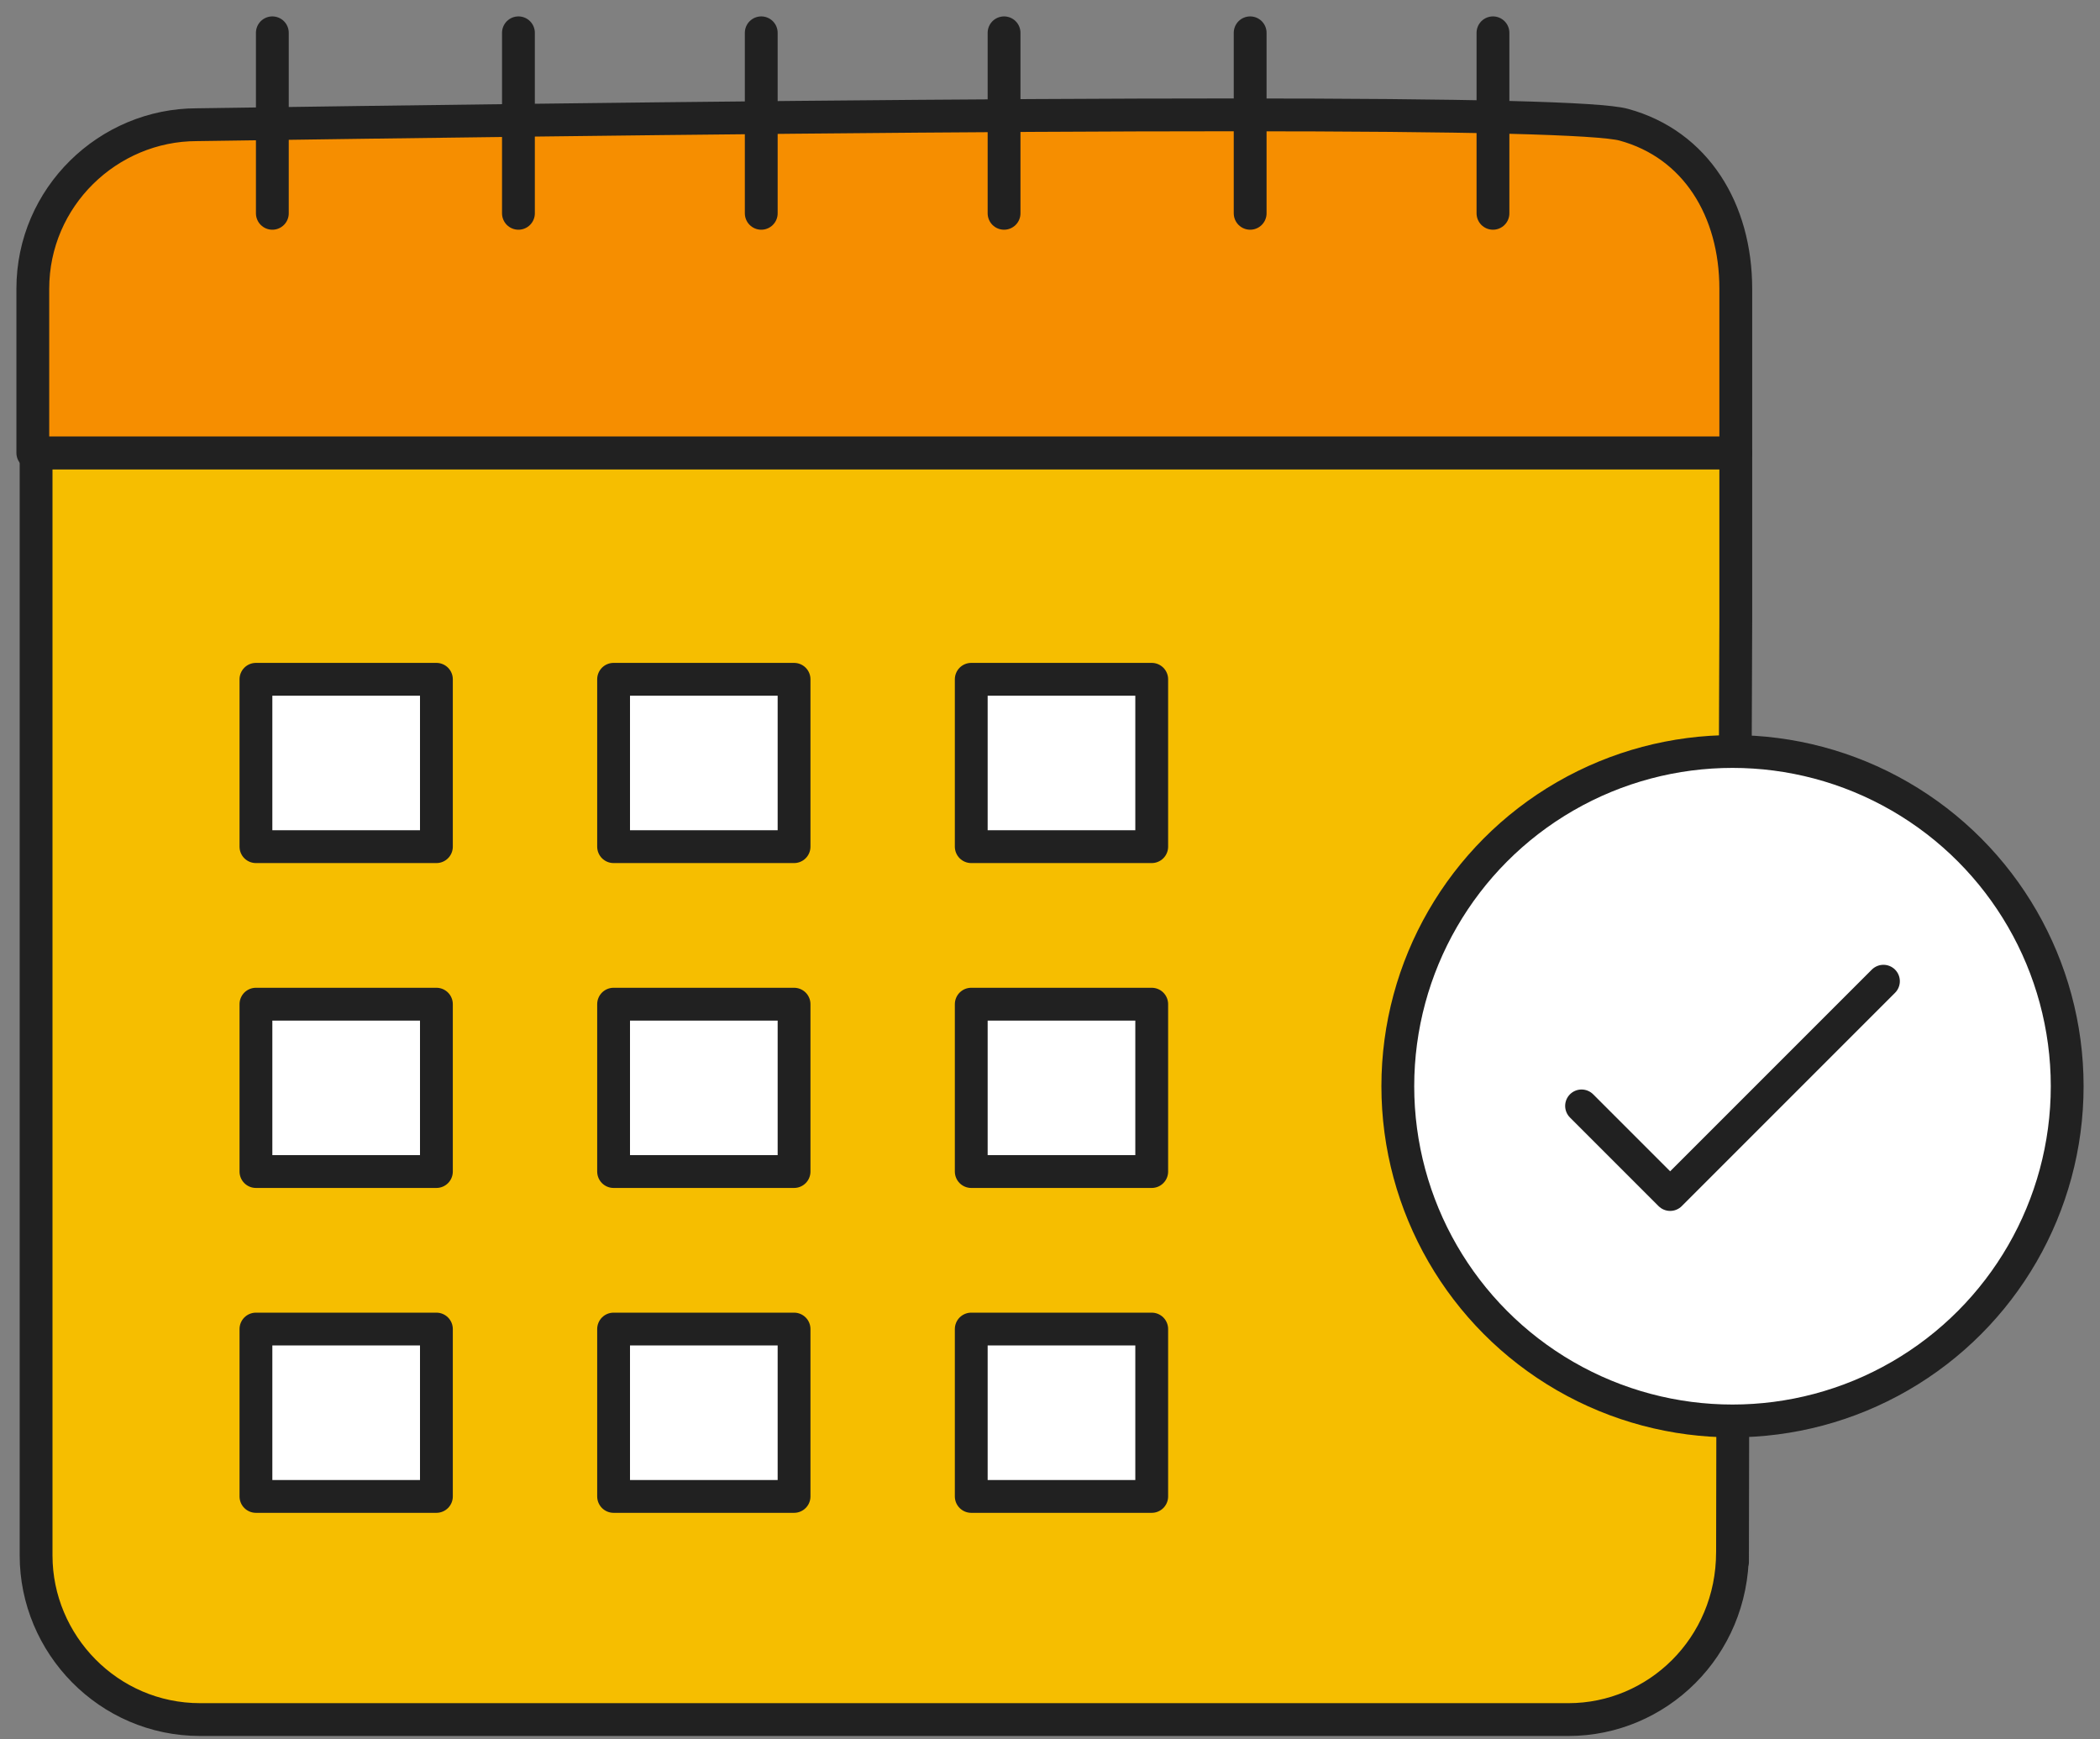
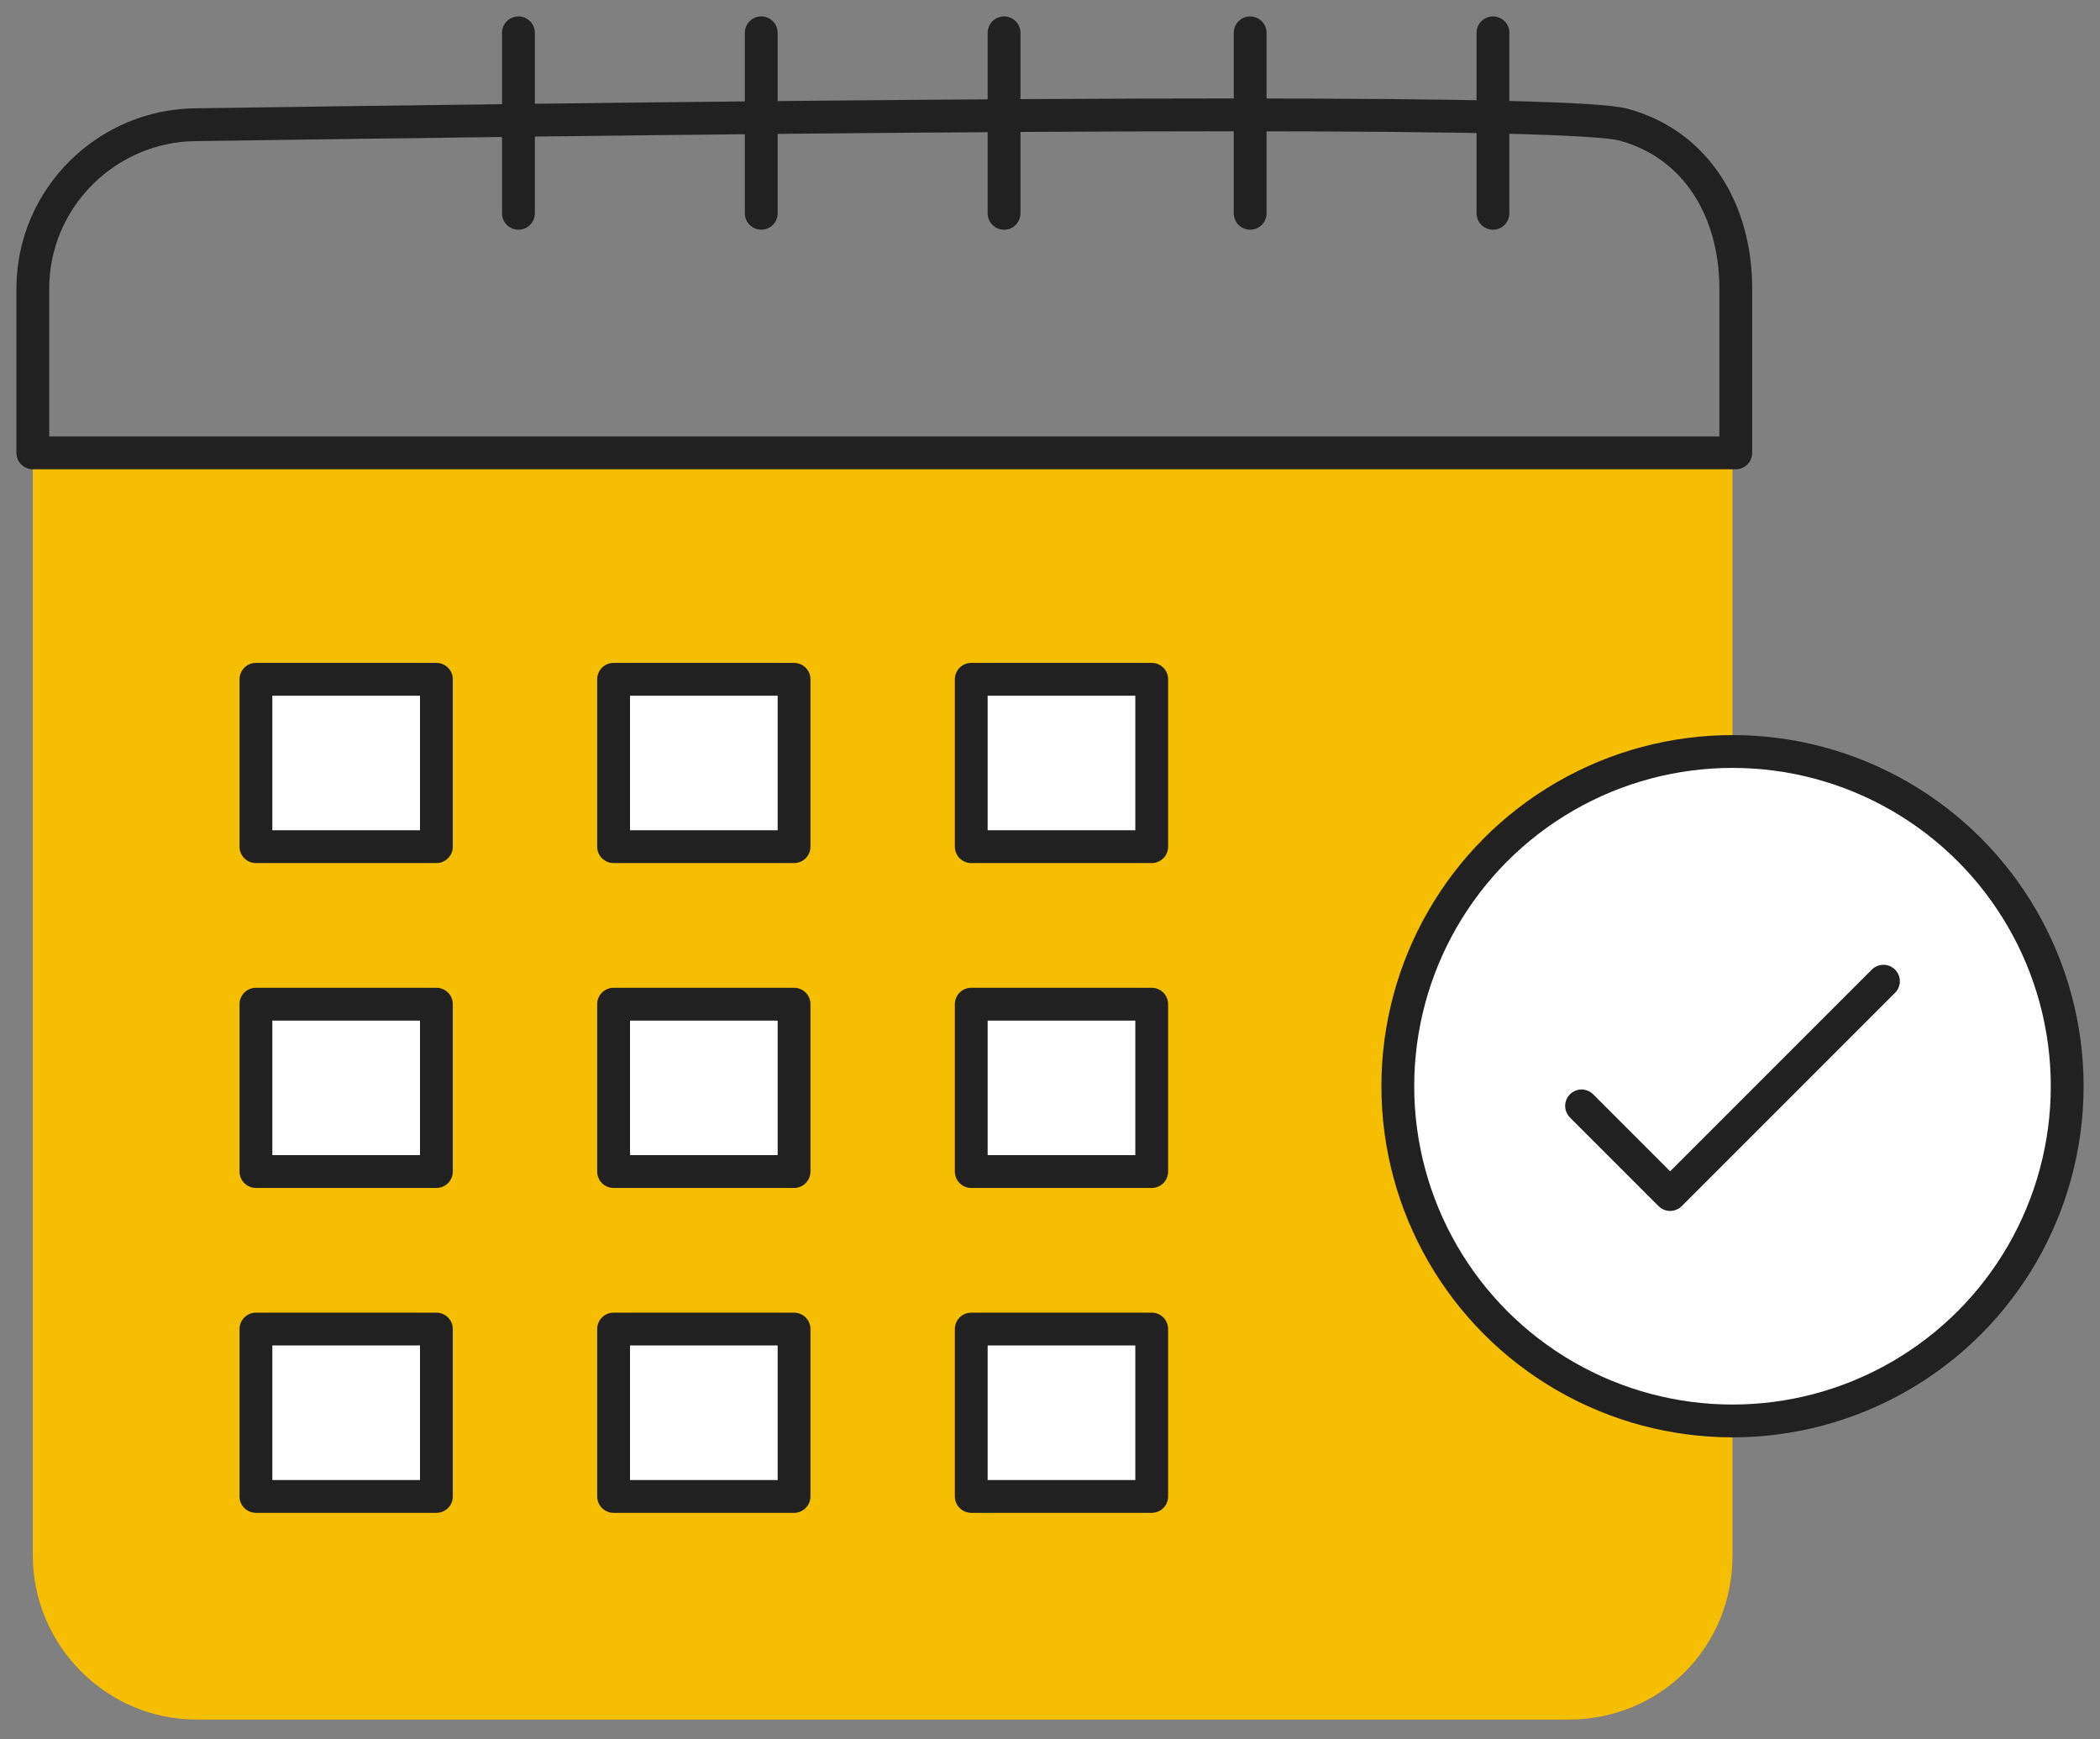
<svg xmlns="http://www.w3.org/2000/svg" width="64px" height="53px" viewBox="0 0 64 53" version="1.1">
  <rect x="0" y="0" width="64" height="53" fill="#808080" stroke="none" />
  <title>icon/calendar</title>
  <g id="File-Prep" stroke="none" stroke-width="1" fill="none" fill-rule="evenodd">
    <g id="Asset-Board" transform="translate(-457, -517)">
      <g id="icon/calendar" transform="translate(458, 518)">
        <path d="M46.8,51.4 L5,51.4 C2.2,51.4 0,49.1 0,46.4 L0,12.8 L51.8,12.8 L51.8,46.4 C51.8,49.2 49.6,51.4 46.8,51.4 Z" id="Path" fill="#F6BE00" fill-rule="nonzero" />
-         <path d="M51.8,46.3 C51.8,49.2 49.5,51.4 46.8,51.4 L5.1,51.4 C2.3,51.4 0.1,49.1 0.1,46.4 L0.1,12.8 L51.9,12.8 L51.9,17.923 L51.807,42.824 L51.8,46.6" id="Path" stroke="#212121" stroke-linecap="round" stroke-linejoin="round" />
-         <path d="M46.8,2.7 L5,2.7 C2.2,2.7 0,5 0,7.7 L0,12.7 L51.8,12.7 L51.8,7.7 C51.8,5 49.6,2.7 46.8,2.7 Z" id="Path" fill="#F68E00" fill-rule="nonzero" />
        <path d="M51.9,7.8 L51.9,12.8 L0,12.8 L0,7.8 C0,5 2.3,2.8 5,2.8 C32.523,2.4 47.019,2.4 48.485,2.8 C50.685,3.4 51.9,5.4 51.9,7.8 Z" id="Path" stroke="#212121" stroke-linecap="round" stroke-linejoin="round" />
        <g id="Group" transform="translate(6.8, 0)" stroke="#212121" stroke-linecap="round" stroke-linejoin="round">
-           <line x1="0.5" y1="5.5" x2="0.5" y2="0" id="Path" />
          <line x1="8" y1="5.5" x2="8" y2="0" id="Path" />
          <line x1="15.4" y1="5.5" x2="15.4" y2="0" id="Path" />
          <line x1="22.8" y1="5.5" x2="22.8" y2="0" id="Path" />
          <line x1="30.3" y1="5.5" x2="30.3" y2="0" id="Path" />
          <line x1="37.7" y1="5.5" x2="37.7" y2="0" id="Path" />
        </g>
        <g id="Group" transform="translate(6.8, 19.7)" fill="#FFFFFF" fill-rule="nonzero" stroke="#212121" stroke-linecap="round" stroke-linejoin="round">
          <rect id="Rectangle" x="0" y="0" width="5.5" height="5.1" />
          <rect id="Rectangle" x="10.9" y="0" width="5.5" height="5.1" />
          <rect id="Rectangle" x="21.8" y="0" width="5.5" height="5.1" />
        </g>
        <g id="Group" transform="translate(6.8, 29.6)" fill="#FFFFFF" fill-rule="nonzero" stroke="#212121" stroke-linecap="round" stroke-linejoin="round">
          <rect id="Rectangle" x="0" y="0" width="5.5" height="5.1" />
          <rect id="Rectangle" x="10.9" y="0" width="5.5" height="5.1" />
          <rect id="Rectangle" x="21.8" y="0" width="5.5" height="5.1" />
        </g>
        <g id="Group" transform="translate(6.8, 39.5)" fill="#FFFFFF" fill-rule="nonzero" stroke="#212121" stroke-linecap="round" stroke-linejoin="round">
          <rect id="Rectangle" x="0" y="0" width="5.5" height="5.1" />
          <rect id="Rectangle" x="10.9" y="0" width="5.5" height="5.1" />
          <rect id="Rectangle" x="21.8" y="0" width="5.5" height="5.1" />
        </g>
        <circle id="Oval" stroke="#212121" fill="#FFFFFF" fill-rule="nonzero" stroke-linecap="round" stroke-linejoin="round" cx="51.8" cy="32.1" r="10.2" />
        <polyline id="Path" stroke="#212121" fill="#FFFFFF" fill-rule="nonzero" stroke-linecap="round" stroke-linejoin="round" points="47.2 32.7 49.9 35.4 56.4 28.9" />
      </g>
    </g>
  </g>
</svg>